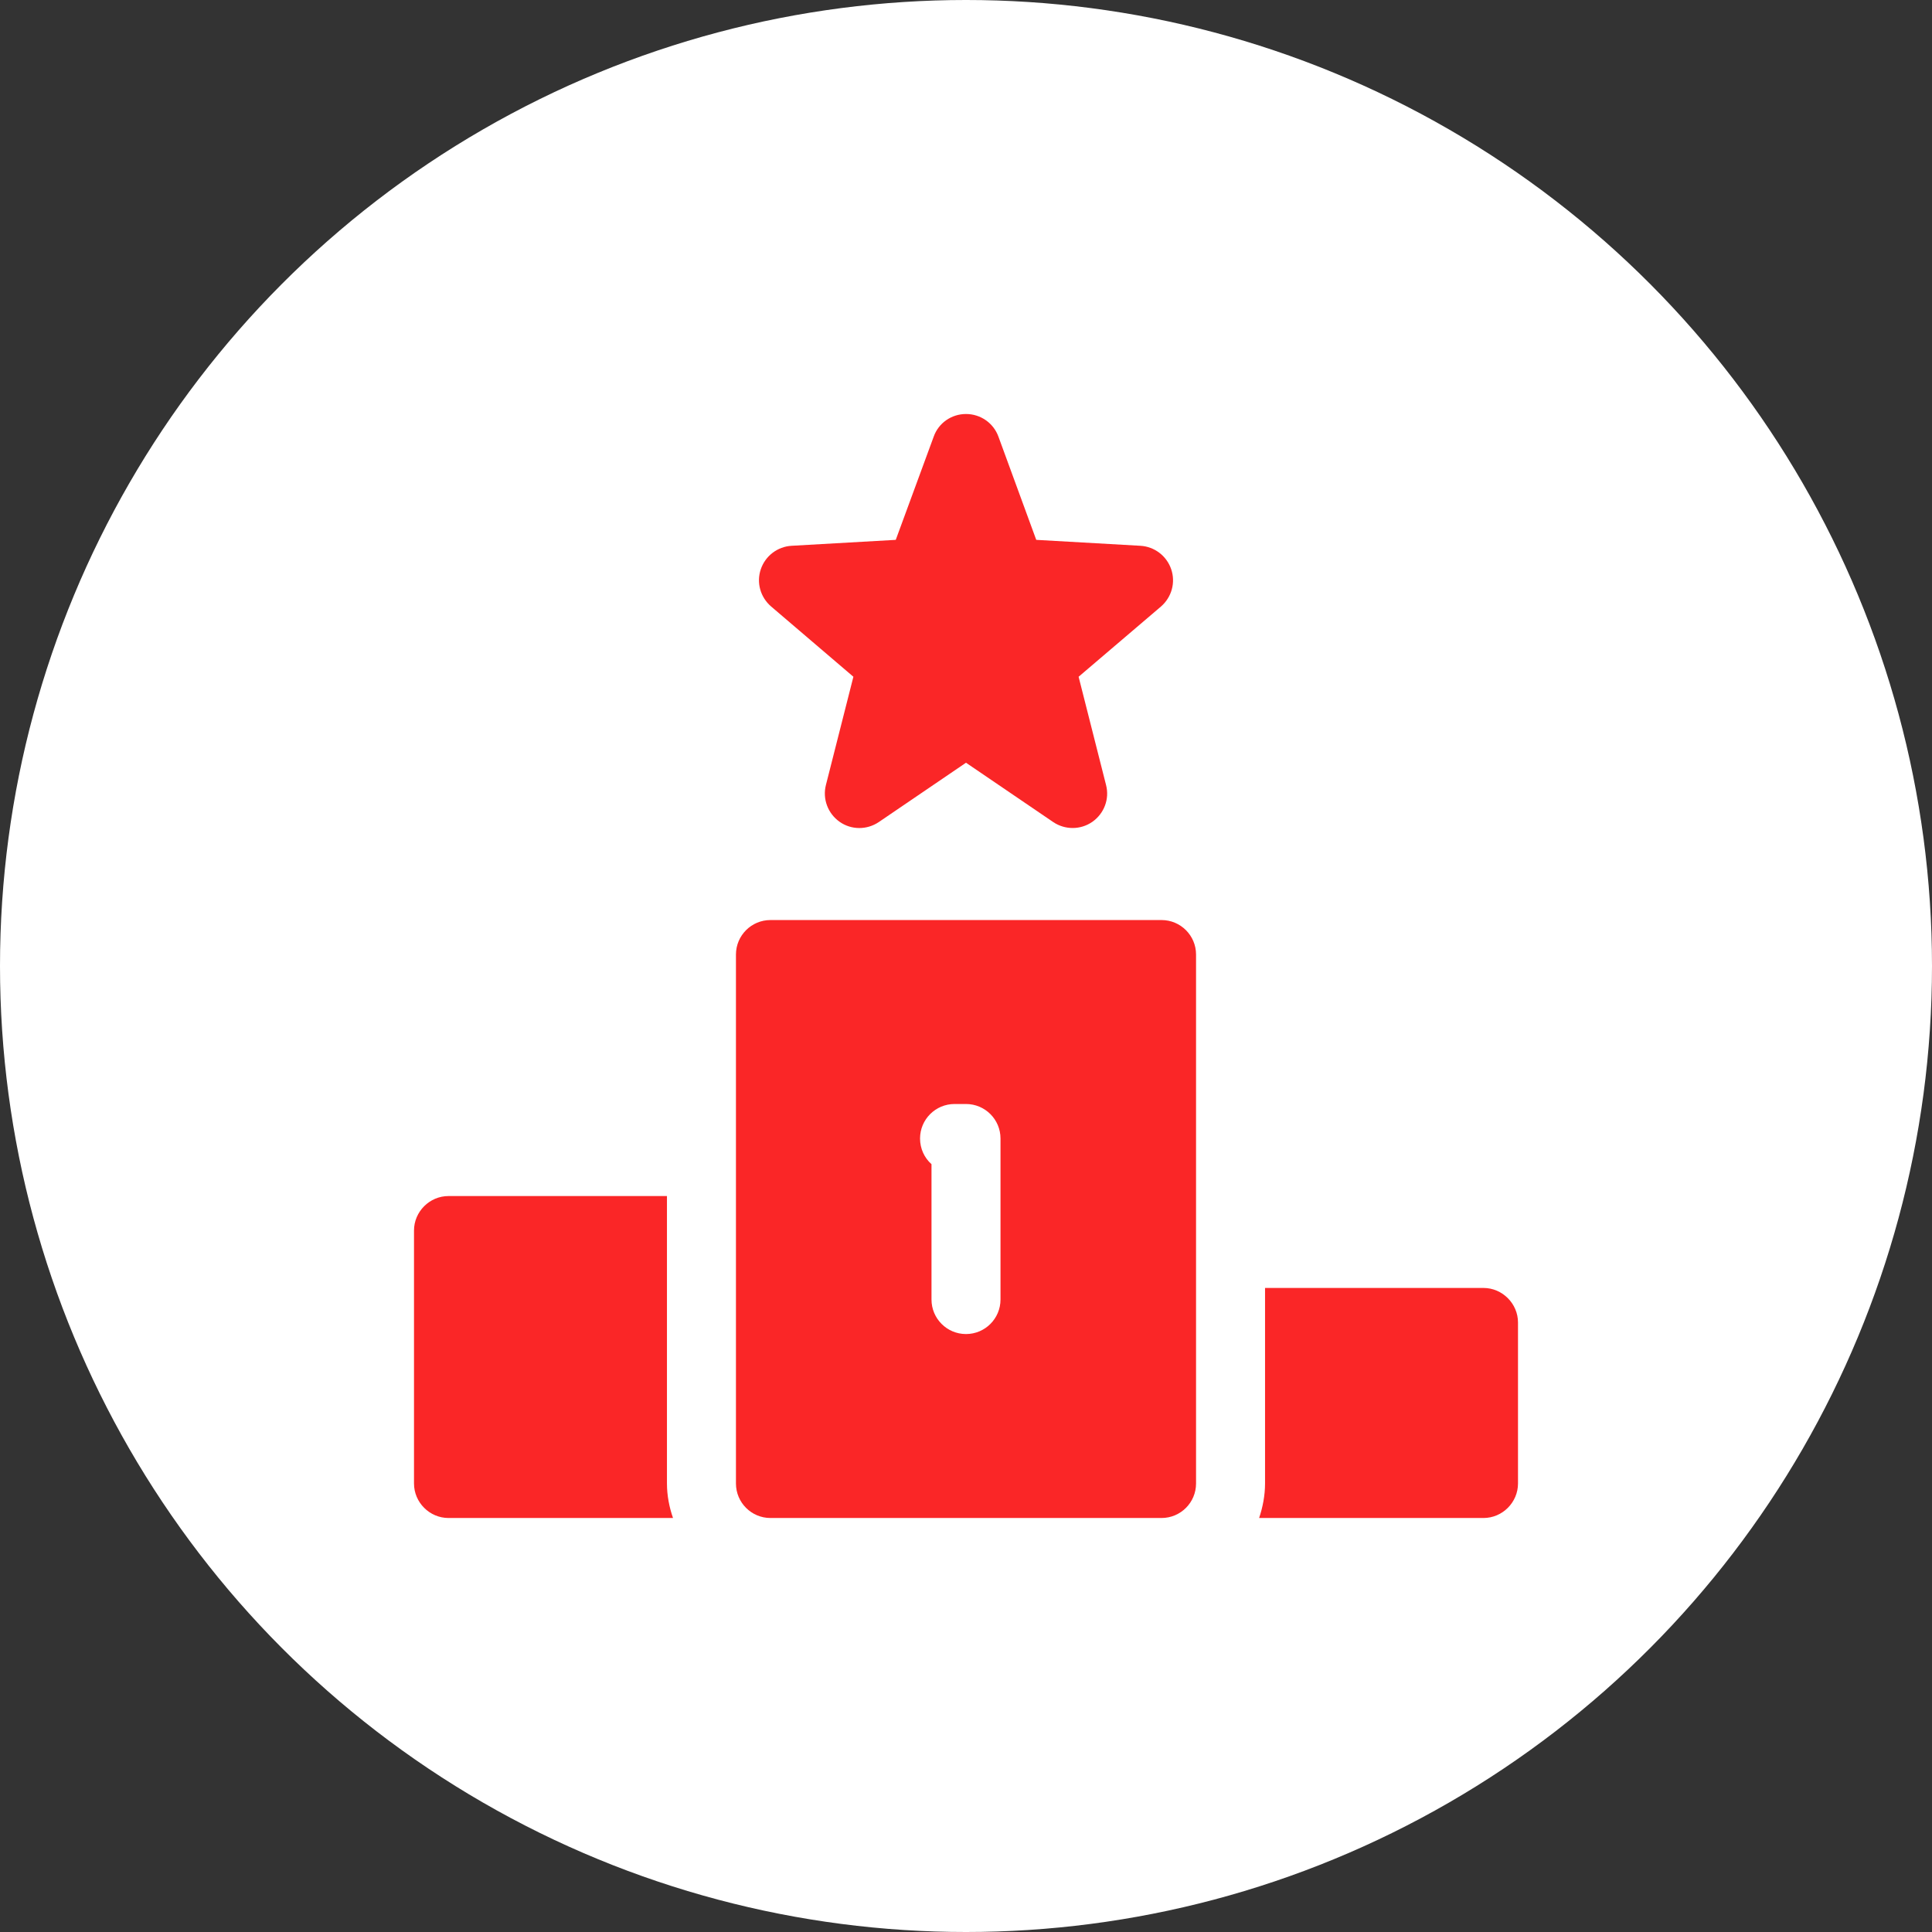
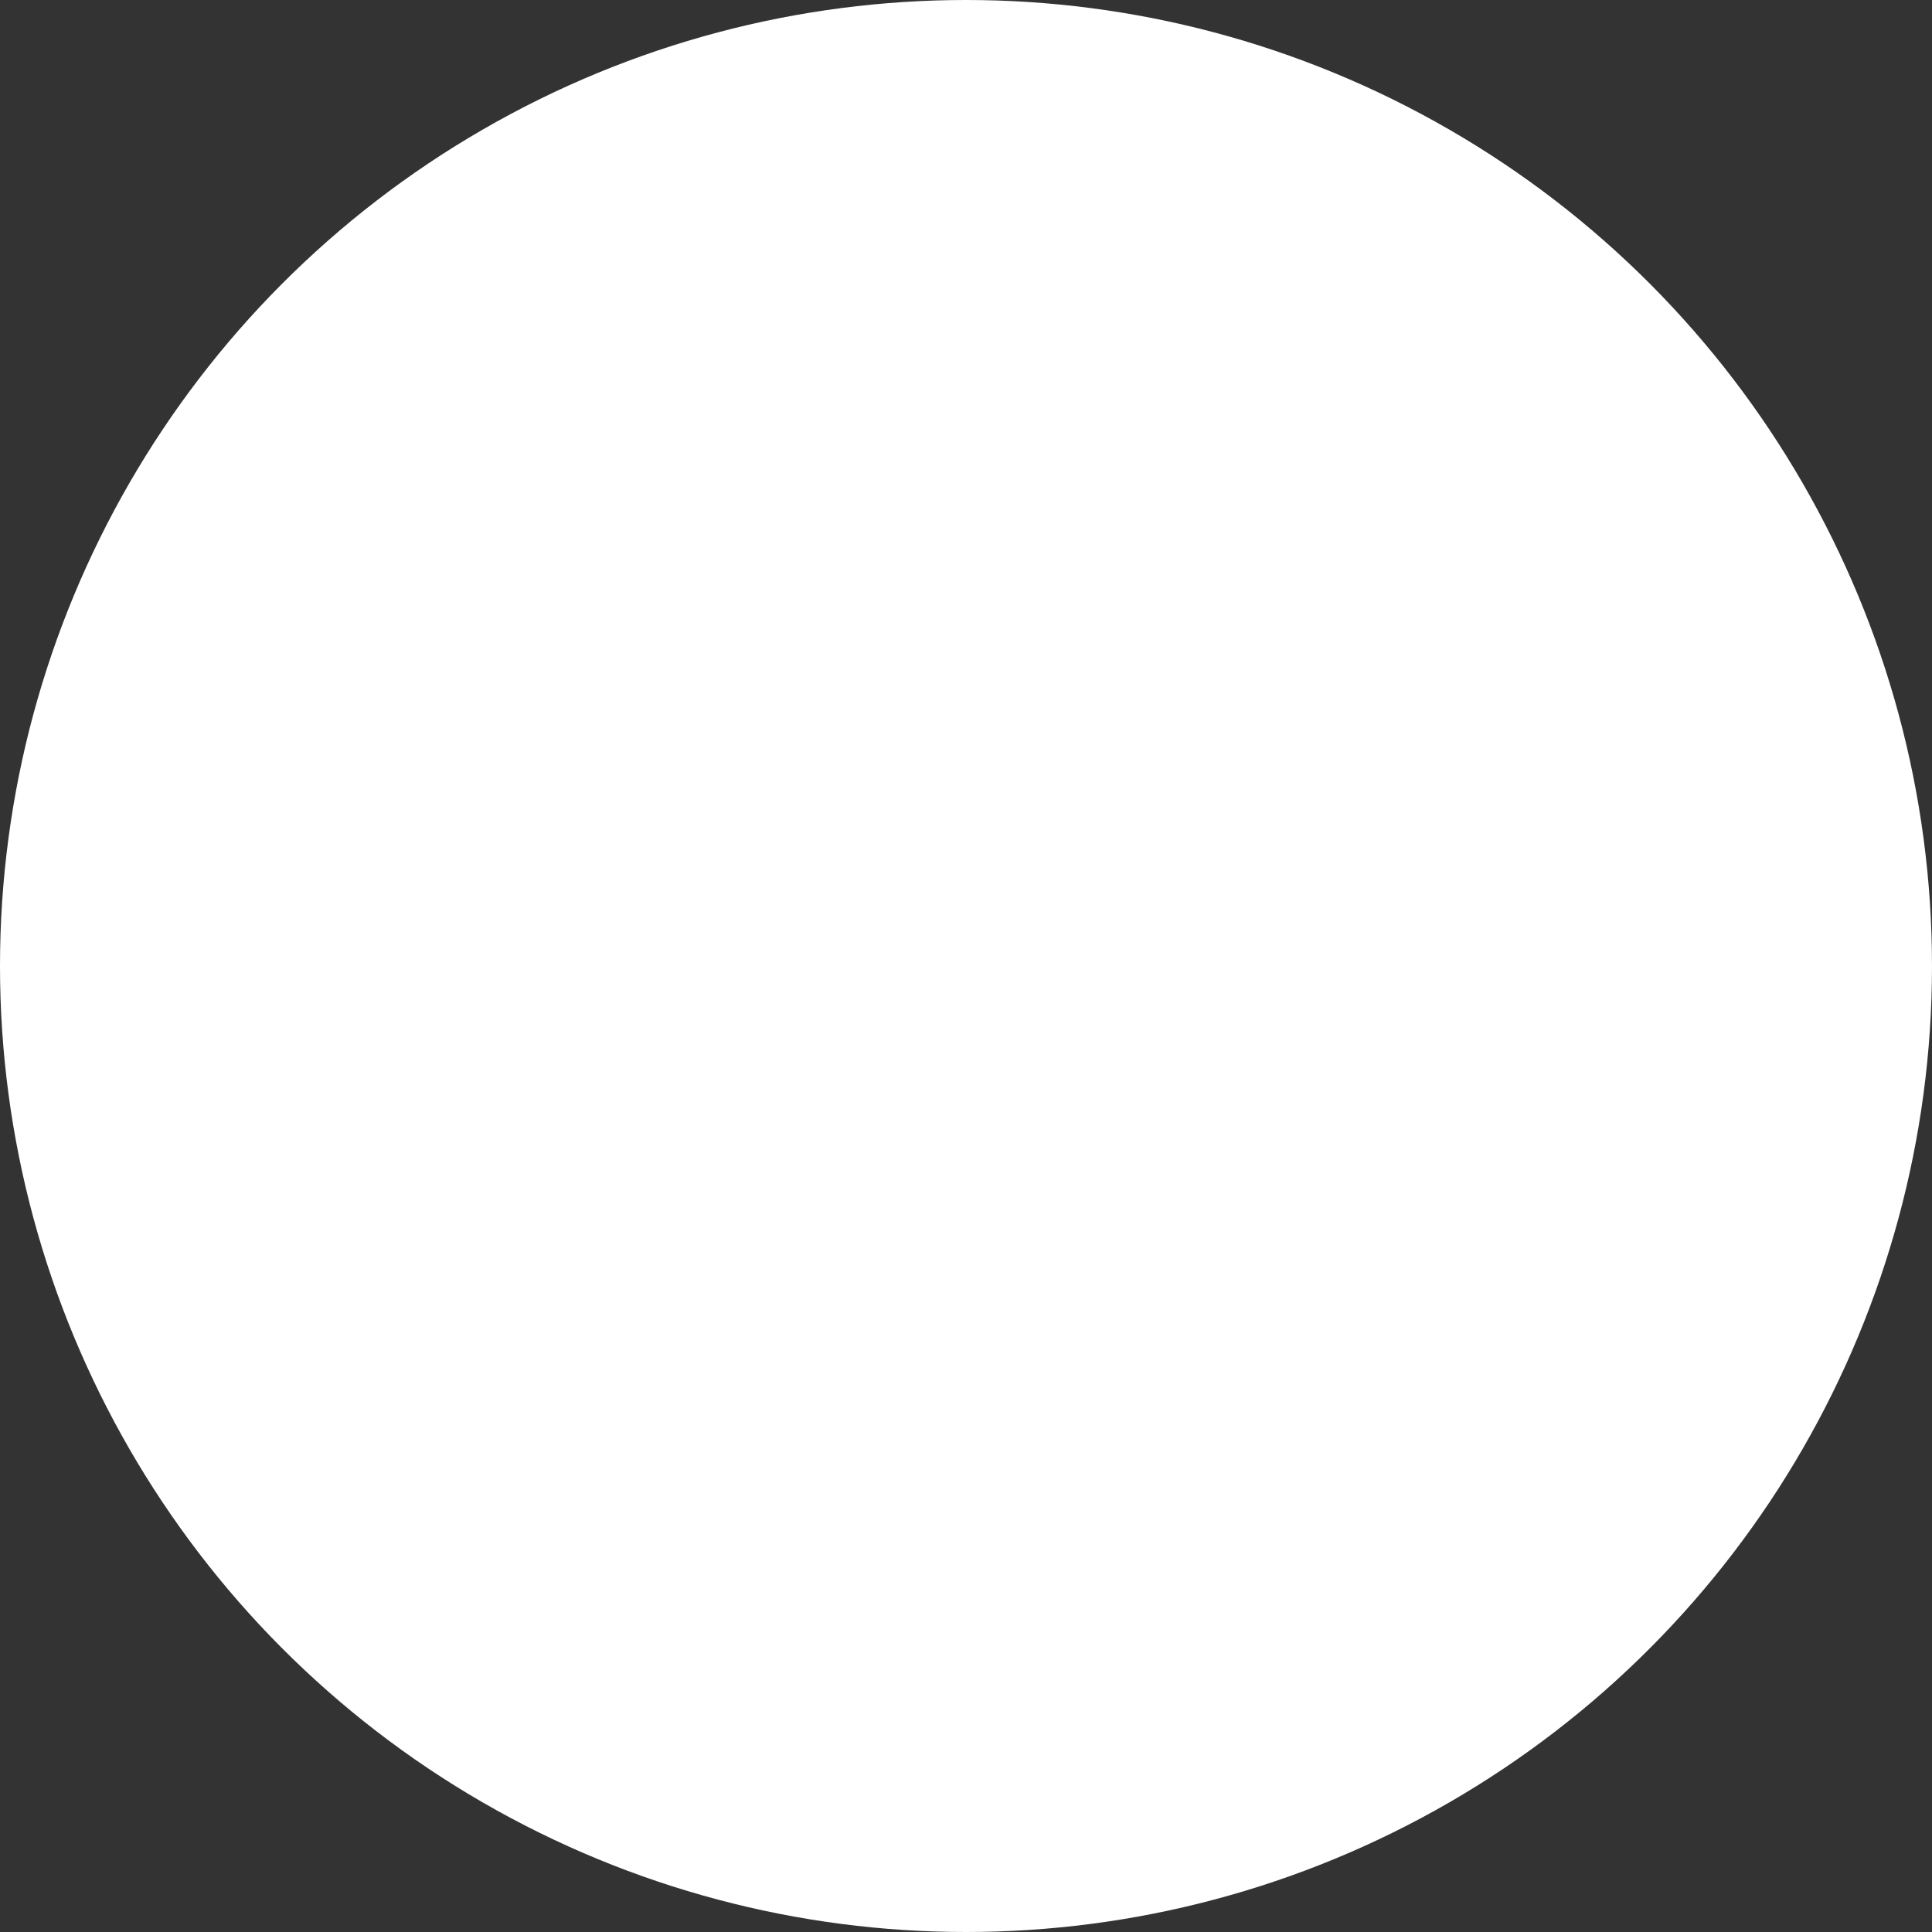
<svg xmlns="http://www.w3.org/2000/svg" width="14" height="14" viewBox="0 0 14 14" fill="none">
  <rect x="0" y="0" width="14" height="14" fill="#333333" stroke="none" />
  <circle cx="7" cy="7" r="7" fill="white" />
-   <path d="M7.773 6C7.724 6 7.675 5.986 7.632 5.957L7 5.527L6.368 5.957C6.282 6.015 6.169 6.015 6.084 5.955C5.999 5.895 5.959 5.789 5.985 5.688L6.184 4.904L5.588 4.395C5.51 4.328 5.48 4.222 5.513 4.125C5.546 4.028 5.634 3.961 5.736 3.955L6.491 3.912L6.766 3.164C6.801 3.065 6.895 3 7 3C7.105 3 7.199 3.065 7.235 3.164L7.509 3.912L8.264 3.955C8.366 3.961 8.454 4.028 8.487 4.125C8.52 4.222 8.49 4.328 8.413 4.395L7.816 4.904L8.015 5.689C8.041 5.79 8.001 5.895 7.916 5.955C7.873 5.985 7.823 6 7.773 6Z" fill="#FA2627" />
-   <path d="M10.75 9.333H9.167V10.75C9.167 10.837 9.15 10.923 9.124 11H10.75C10.887 11 11 10.887 11 10.75V9.583C11 9.447 10.887 9.333 10.75 9.333Z" fill="#FA2627" />
-   <path d="M4.833 8.667H3.25C3.113 8.667 3 8.78 3 8.917V10.75C3 10.887 3.113 11 3.25 11H4.877C4.85 10.923 4.833 10.837 4.833 10.75V8.667Z" fill="#FA2627" />
-   <path fill-rule="evenodd" clip-rule="evenodd" d="M5.583 6.667H8.417C8.555 6.667 8.667 6.779 8.667 6.917V10.75C8.667 10.888 8.555 11 8.417 11H5.583C5.445 11 5.333 10.888 5.333 10.75V6.917C5.333 6.779 5.445 6.667 5.583 6.667ZM7 9.667C7.138 9.667 7.25 9.555 7.25 9.417V8.25C7.25 8.112 7.138 8 7 8H6.917C6.779 8 6.667 8.112 6.667 8.25C6.667 8.324 6.699 8.391 6.75 8.436V9.417C6.75 9.555 6.862 9.667 7 9.667Z" fill="#FA2627" />
</svg>